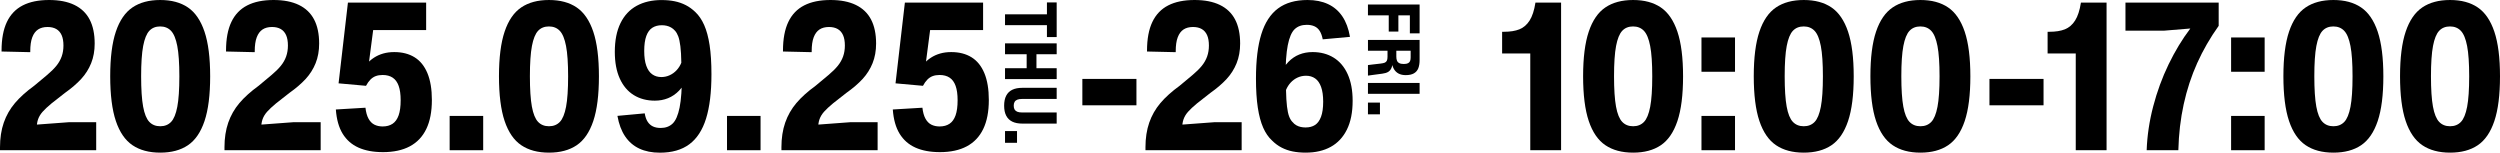
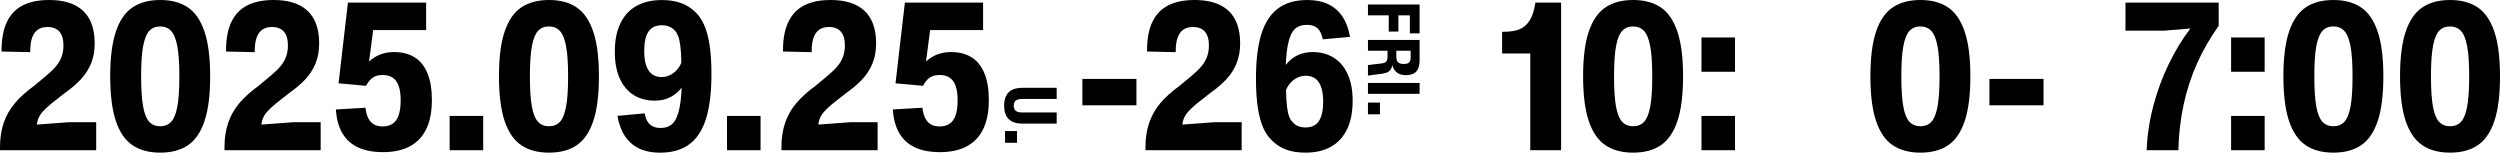
<svg xmlns="http://www.w3.org/2000/svg" id="a" viewBox="0 0 709.502 43.333">
  <g id="b">
    <path d="M0,41.832c0-2.63.357-4.971,1.071-7.024.715-2.053,1.77-3.904,3.166-5.552,1.396-1.648,3.223-3.292,5.48-4.931l3.616-3.016c1.095-.915,1.981-1.789,2.658-2.623.676-.834,1.181-1.722,1.515-2.665.333-.943.5-1.977.5-3.101,0-1.191-.171-2.172-.515-2.944-.343-.772-.85-1.35-1.521-1.736s-1.499-.579-2.479-.579c-1.077,0-1.973.236-2.688.707-.714.472-1.263,1.21-1.644,2.215s-.571,2.322-.571,3.952v.271l-8.146-.186v-.257c0-3.306.505-6.017,1.516-8.132,1.01-2.115,2.513-3.682,4.509-4.702,1.996-1.019,4.484-1.529,7.467-1.529,2.858,0,5.252.467,7.182,1.401s3.37,2.313,4.323,4.137c.953,1.825,1.43,4.099,1.43,6.824,0,2.058-.334,3.916-1.001,5.574s-1.612,3.151-2.837,4.48-2.766,2.651-4.623,3.966l-3.773,2.958c-1.114.924-1.965,1.72-2.551,2.387s-1.01,1.367-1.271,2.101c-.263.734-.394,1.61-.394,2.63l-1.286-1,10.376-.772h7.789v7.946H0v-.8Z" />
    <path d="M45.469,43.318c-3.163,0-5.785-.703-7.867-2.108-2.082-1.405-3.656-3.697-4.724-6.874-1.066-3.177-1.601-7.41-1.601-12.698,0-5.259.534-9.477,1.601-12.655,1.067-3.177,2.64-5.469,4.717-6.874S42.297.001,45.469.001s5.793.703,7.86,2.108c2.067,1.406,3.638,3.697,4.709,6.874,1.072,3.178,1.608,7.405,1.608,12.684s-.536,9.521-1.608,12.698c-1.071,3.178-2.644,5.464-4.716,6.86s-4.69,2.094-7.854,2.094h0ZM45.469,35.829c1.268,0,2.294-.407,3.08-1.222s1.374-2.244,1.766-4.287c.39-2.044.586-4.928.586-8.653,0-3.697-.196-6.565-.586-8.604-.392-2.039-.981-3.475-1.772-4.309-.791-.833-1.82-1.25-3.087-1.25-1.277,0-2.304.414-3.08,1.243s-1.357,2.26-1.743,4.295c-.386,2.034-.579,4.9-.579,8.596s.188,6.581.564,8.625.96,3.482,1.751,4.316c.79.834,1.824,1.25,3.101,1.25h0Z" />
    <path d="M63.705,41.832c0-2.63.357-4.971,1.071-7.024.715-2.053,1.77-3.904,3.166-5.552,1.396-1.648,3.223-3.292,5.48-4.931l3.616-3.016c1.095-.915,1.981-1.789,2.658-2.623.676-.834,1.181-1.722,1.515-2.665.333-.943.5-1.977.5-3.101,0-1.191-.171-2.172-.515-2.944-.343-.772-.85-1.35-1.521-1.736s-1.499-.579-2.479-.579c-1.077,0-1.973.236-2.688.707-.714.472-1.263,1.21-1.644,2.215s-.571,2.322-.571,3.952v.271l-8.146-.186v-.257c0-3.306.505-6.017,1.516-8.132,1.01-2.115,2.513-3.682,4.509-4.702,1.996-1.019,4.484-1.529,7.467-1.529,2.858,0,5.252.467,7.182,1.401s3.37,2.313,4.323,4.137c.953,1.825,1.43,4.099,1.43,6.824,0,2.058-.334,3.916-1.001,5.574s-1.612,3.151-2.837,4.48-2.766,2.651-4.623,3.966l-3.773,2.958c-1.114.924-1.965,1.72-2.551,2.387-.586.667-1.01,1.367-1.271,2.101-.263.734-.394,1.61-.394,2.63l-1.286-1,10.376-.772h7.789v7.946h-27.297v-.8h0Z" />
    <path d="M108.677,43.175c-2.715,0-5.028-.429-6.938-1.286s-3.408-2.172-4.494-3.944c-1.087-1.772-1.729-4.063-1.93-6.874l8.403-.5c.143,1.277.431,2.311.865,3.101.433.791.988,1.358,1.664,1.701.677.343,1.463.515,2.358.515,1.105,0,2.039-.252,2.801-.757.763-.505,1.337-1.303,1.723-2.394s.579-2.522.579-4.295c0-1.658-.188-3.013-.564-4.066-.377-1.053-.943-1.832-1.701-2.337s-1.708-.758-2.852-.758c-.733,0-1.384.105-1.95.314-.567.21-1.077.546-1.529,1.008-.453.462-.864,1.046-1.236,1.751l-7.789-.7,2.658-22.924h22.195v7.803h-15.035l-1.329,10.176-.686-.357c.695-.8,1.443-1.46,2.243-1.979.801-.519,1.677-.915,2.63-1.186.953-.272,1.996-.407,3.13-.407,2.248,0,4.168.491,5.76,1.472,1.591.981,2.808,2.487,3.651,4.516s1.265,4.569,1.265,7.617c0,3.278-.526,6.012-1.579,8.203-1.053,2.192-2.61,3.837-4.674,4.938-2.062,1.1-4.608,1.651-7.639,1.651v-.002Z" />
    <path d="M127.609,42.632v-9.733h9.519v9.733h-9.519Z" />
    <path d="M155.8,43.318c-3.163,0-5.785-.703-7.867-2.108-2.082-1.405-3.656-3.697-4.724-6.874-1.066-3.177-1.601-7.41-1.601-12.698,0-5.259.534-9.477,1.601-12.655,1.067-3.177,2.64-5.469,4.717-6.874S152.628.001,155.8.001s5.793.703,7.86,2.108c2.067,1.406,3.638,3.697,4.709,6.874,1.072,3.178,1.608,7.405,1.608,12.684s-.536,9.521-1.608,12.698c-1.071,3.178-2.644,5.464-4.716,6.86s-4.69,2.094-7.854,2.094h.001ZM155.8,35.829c1.268,0,2.294-.407,3.08-1.222s1.374-2.244,1.766-4.287c.39-2.044.586-4.928.586-8.653,0-3.697-.196-6.565-.586-8.604-.392-2.039-.981-3.475-1.772-4.309-.791-.833-1.82-1.25-3.087-1.25-1.277,0-2.304.414-3.08,1.243s-1.357,2.26-1.743,4.295c-.386,2.034-.579,4.9-.579,8.596s.188,6.581.564,8.625c.376,2.044.96,3.482,1.751,4.316.79.834,1.824,1.25,3.101,1.25h-.001Z" />
    <path d="M187.79.015c1.324,0,2.548.114,3.673.343,1.124.229,2.174.593,3.151,1.093.977.5,1.889,1.16,2.736,1.979.991.934,1.824,2.163,2.501,3.687.677,1.525,1.188,3.423,1.536,5.695s.522,5.028.522,8.268c0,5.116-.51,9.309-1.529,12.577-1.02,3.268-2.604,5.698-4.752,7.289-2.148,1.591-4.934,2.387-8.354,2.387-2.229,0-4.171-.386-5.824-1.158s-3.001-1.932-4.044-3.48c-1.044-1.548-1.771-3.485-2.18-5.81l7.746-.715c.162.991.443,1.789.843,2.394.4.605.903,1.048,1.508,1.329s1.332.422,2.18.422c1.391,0,2.522-.417,3.395-1.25.871-.834,1.529-2.346,1.972-4.537.443-2.191.665-5.34.665-9.447,0-.762-.008-1.508-.021-2.237-.015-.729-.031-1.455-.05-2.179h1.571v5.516c-.638,1.429-1.417,2.618-2.336,3.566-.92.948-1.956,1.656-3.108,2.122-1.153.467-2.401.7-3.745.7-2.286,0-4.282-.529-5.987-1.586-1.706-1.058-3.028-2.623-3.967-4.695s-1.407-4.595-1.407-7.567c0-3.23.536-5.943,1.607-8.139,1.072-2.196,2.604-3.839,4.595-4.931,1.991-1.091,4.359-1.636,7.104-1.636h-.001ZM187.818,7.161c-1.048,0-1.943.238-2.687.715-.743.477-1.312,1.253-1.708,2.33-.396,1.077-.593,2.501-.593,4.273,0,1.706.197,3.106.593,4.202s.957,1.901,1.687,2.415c.729.514,1.588.772,2.579.772.829,0,1.617-.172,2.365-.515s1.403-.817,1.966-1.422c.562-.605,1.01-1.312,1.343-2.122-.028-1.924-.119-3.487-.271-4.688-.152-1.2-.353-2.132-.601-2.794-.247-.662-.553-1.193-.914-1.594-.343-.391-.717-.7-1.122-.929s-.829-.393-1.271-.493c-.443-.1-.898-.15-1.365-.15h-.001Z" />
    <path d="M206.326,42.632v-9.733h9.519v9.733h-9.519Z" />
    <path d="M221.768,41.832c0-2.63.357-4.971,1.071-7.024.715-2.053,1.77-3.904,3.166-5.552,1.396-1.648,3.223-3.292,5.48-4.931l3.616-3.016c1.095-.915,1.981-1.789,2.658-2.623.676-.834,1.181-1.722,1.515-2.665.333-.943.5-1.977.5-3.101,0-1.191-.171-2.172-.515-2.944-.343-.772-.85-1.35-1.521-1.736s-1.499-.579-2.479-.579c-1.077,0-1.973.236-2.688.707-.714.472-1.263,1.21-1.644,2.215s-.571,2.322-.571,3.952v.271l-8.146-.186v-.257c0-3.306.505-6.017,1.516-8.132,1.01-2.115,2.513-3.682,4.509-4.702,1.996-1.019,4.484-1.529,7.467-1.529,2.858,0,5.252.467,7.182,1.401,1.93.934,3.37,2.313,4.323,4.137.953,1.825,1.43,4.099,1.43,6.824,0,2.058-.334,3.916-1.001,5.574s-1.612,3.151-2.837,4.48-2.766,2.651-4.623,3.966l-3.773,2.958c-1.114.924-1.965,1.72-2.551,2.387s-1.01,1.367-1.271,2.101c-.263.734-.394,1.61-.394,2.63l-1.286-1,10.376-.772h7.789v7.946h-27.297v-.8h-.001Z" />
    <path d="M266.74,43.175c-2.715,0-5.028-.429-6.938-1.286s-3.408-2.172-4.494-3.944c-1.087-1.772-1.729-4.063-1.93-6.874l8.403-.5c.143,1.277.431,2.311.865,3.101.433.791.988,1.358,1.664,1.701.677.343,1.463.515,2.358.515,1.105,0,2.039-.252,2.801-.757.763-.505,1.337-1.303,1.723-2.394s.579-2.522.579-4.295c0-1.658-.188-3.013-.564-4.066-.377-1.053-.943-1.832-1.701-2.337s-1.708-.758-2.852-.758c-.733,0-1.384.105-1.95.314-.567.21-1.077.546-1.529,1.008-.453.462-.864,1.046-1.236,1.751l-7.789-.7,2.658-22.924h22.195v7.803h-15.035l-1.329,10.176-.686-.357c.695-.8,1.443-1.46,2.243-1.979.801-.519,1.677-.915,2.63-1.186.953-.272,1.996-.407,3.13-.407,2.248,0,4.168.491,5.76,1.472,1.591.981,2.808,2.487,3.651,4.516s1.265,4.569,1.265,7.617c0,3.278-.526,6.012-1.579,8.203-1.053,2.192-2.61,3.837-4.674,4.938-2.062,1.1-4.608,1.651-7.639,1.651v-.002Z" />
    <path d="M307.174,29.884v-7.489h15.349v7.489h-15.349Z" />
    <path d="M325.083,41.832c0-2.63.357-4.971,1.071-7.024.715-2.053,1.77-3.904,3.166-5.552,1.396-1.648,3.223-3.292,5.48-4.931l3.616-3.016c1.095-.915,1.981-1.789,2.658-2.623.676-.834,1.181-1.722,1.515-2.665.333-.943.5-1.977.5-3.101,0-1.191-.171-2.172-.515-2.944-.343-.772-.85-1.35-1.521-1.736s-1.499-.579-2.479-.579c-1.077,0-1.973.236-2.688.707-.714.472-1.263,1.21-1.644,2.215s-.571,2.322-.571,3.952v.271l-8.146-.186v-.257c0-3.306.505-6.017,1.516-8.132,1.01-2.115,2.513-3.682,4.509-4.702,1.996-1.019,4.484-1.529,7.467-1.529,2.858,0,5.252.467,7.182,1.401s3.37,2.313,4.323,4.137c.953,1.825,1.43,4.099,1.43,6.824,0,2.058-.334,3.916-1.001,5.574s-1.612,3.151-2.837,4.48-2.766,2.651-4.623,3.966l-3.773,2.958c-1.114.924-1.965,1.72-2.551,2.387s-1.01,1.367-1.271,2.101c-.263.734-.394,1.61-.394,2.63l-1.286-1,10.376-.772h7.789v7.946h-27.297v-.8h0Z" />
    <path d="M370.575,43.318c-1.343,0-2.574-.112-3.694-.336-1.119-.224-2.17-.588-3.15-1.093-.981-.505-1.882-1.167-2.701-1.987-1.02-.924-1.865-2.146-2.537-3.666s-1.182-3.418-1.529-5.695c-.348-2.277-.521-5.031-.521-8.26,0-5.126.507-9.323,1.522-12.591s2.596-5.7,4.744-7.296C364.857.798,367.647,0,371.077,0c2.21,0,4.146.386,5.81,1.158,1.662.772,3.018,1.932,4.065,3.48,1.048,1.548,1.772,3.49,2.173,5.824l-7.732.7c-.19-.981-.479-1.777-.864-2.387-.386-.61-.889-1.05-1.508-1.322-.619-.272-1.334-.407-2.144-.407-1.438,0-2.59.412-3.451,1.236-.863.824-1.513,2.334-1.951,4.53s-.657,5.343-.657,9.44c0,.772.002,1.52.007,2.244.005.724.021,1.453.05,2.187h-1.558v-5.531c.619-1.429,1.389-2.618,2.309-3.566.919-.948,1.955-1.653,3.108-2.115,1.152-.462,2.41-.693,3.772-.693,2.277,0,4.271.526,5.981,1.579,1.71,1.053,3.037,2.615,3.979,4.688.943,2.072,1.415,4.595,1.415,7.567,0,3.249-.541,5.967-1.622,8.153-1.081,2.187-2.613,3.825-4.595,4.916-1.981,1.091-4.345,1.636-7.089,1.636h0ZM370.533,36.172c1.058,0,1.948-.233,2.672-.7.725-.467,1.291-1.241,1.701-2.322.409-1.081.614-2.513.614-4.295,0-1.696-.198-3.092-.593-4.187-.396-1.096-.958-1.898-1.687-2.408s-1.589-.765-2.58-.765c-.848,0-1.644.169-2.387.507-.743.338-1.396.81-1.958,1.415-.562.605-1.01,1.308-1.343,2.108.038,1.934.131,3.504.278,4.709s.348,2.139.601,2.801c.252.662.564,1.184.936,1.565.344.41.713.727,1.108.95.395.224.814.384,1.257.479s.903.143,1.38.143h0Z" />
    <path d="M434.292,42.632V15.164h-7.989v-6.145h.5c1.772,0,3.242-.233,4.409-.7s2.132-1.298,2.895-2.494c.762-1.196,1.314-2.894,1.657-5.095h7.274v41.903h-8.746,0Z" />
    <path d="M463.479,43.318c-3.163,0-5.785-.703-7.867-2.108-2.082-1.405-3.656-3.697-4.724-6.874-1.066-3.177-1.601-7.41-1.601-12.698,0-5.259.534-9.477,1.601-12.655,1.067-3.177,2.64-5.469,4.717-6.874S460.307.001,463.479.001s5.793.703,7.86,2.108c2.067,1.406,3.638,3.697,4.709,6.874,1.072,3.178,1.608,7.405,1.608,12.684s-.536,9.521-1.608,12.698c-1.071,3.178-2.644,5.464-4.716,6.86s-4.69,2.094-7.854,2.094h.001ZM463.479,35.829c1.268,0,2.294-.407,3.08-1.222s1.374-2.244,1.766-4.287c.39-2.044.586-4.928.586-8.653,0-3.697-.196-6.565-.586-8.604-.392-2.039-.981-3.475-1.772-4.309-.791-.833-1.82-1.25-3.087-1.25-1.277,0-2.304.414-3.08,1.243s-1.357,2.26-1.743,4.295c-.386,2.034-.579,4.9-.579,8.596s.188,6.581.564,8.625.96,3.482,1.751,4.316c.79.834,1.824,1.25,3.101,1.25h0Z" />
    <path d="M482.879,20.366v-9.733h9.519v9.733h-9.519ZM482.879,42.632v-9.733h9.519v9.733h-9.519Z" />
-     <path d="M511.909,43.318c-3.163,0-5.785-.703-7.867-2.108-2.082-1.405-3.656-3.697-4.724-6.874-1.066-3.177-1.601-7.41-1.601-12.698,0-5.259.534-9.477,1.601-12.655,1.067-3.177,2.64-5.469,4.717-6.874S508.737.001,511.909.001s5.793.703,7.86,2.108c2.067,1.406,3.638,3.697,4.709,6.874,1.072,3.178,1.608,7.405,1.608,12.684s-.536,9.521-1.608,12.698c-1.071,3.178-2.644,5.464-4.716,6.86s-4.69,2.094-7.854,2.094h.001ZM511.909,35.829c1.268,0,2.294-.407,3.08-1.222s1.374-2.244,1.766-4.287c.39-2.044.586-4.928.586-8.653,0-3.697-.196-6.565-.586-8.604-.392-2.039-.981-3.475-1.772-4.309-.791-.833-1.82-1.25-3.087-1.25-1.277,0-2.304.414-3.08,1.243-.776.829-1.357,2.26-1.743,4.295-.386,2.034-.579,4.9-.579,8.596s.188,6.581.564,8.625.96,3.482,1.751,4.316c.79.834,1.824,1.25,3.101,1.25h-.001Z" />
    <path d="M545.014,43.318c-3.163,0-5.785-.703-7.867-2.108-2.082-1.405-3.656-3.697-4.724-6.874-1.066-3.177-1.601-7.41-1.601-12.698,0-5.259.534-9.477,1.601-12.655,1.067-3.177,2.64-5.469,4.717-6.874C539.217.704,541.842.001,545.014.001s5.793.703,7.86,2.108c2.067,1.406,3.638,3.697,4.709,6.874,1.072,3.178,1.608,7.405,1.608,12.684s-.536,9.521-1.608,12.698c-1.071,3.178-2.644,5.464-4.716,6.86s-4.69,2.094-7.854,2.094h.001ZM545.014,35.829c1.268,0,2.294-.407,3.08-1.222s1.374-2.244,1.766-4.287c.39-2.044.586-4.928.586-8.653,0-3.697-.196-6.565-.586-8.604-.392-2.039-.981-3.475-1.772-4.309-.791-.833-1.82-1.25-3.087-1.25-1.277,0-2.304.414-3.08,1.243s-1.357,2.26-1.743,4.295c-.386,2.034-.579,4.9-.579,8.596s.188,6.581.564,8.625c.376,2.044.96,3.482,1.751,4.316.79.834,1.824,1.25,3.101,1.25h-.001Z" />
    <path d="M564.61,29.884v-7.489h15.349v7.489h-15.349Z" />
-     <path d="M589.099,42.632V15.164h-7.989v-6.145h.5c1.772,0,3.242-.233,4.409-.7s2.132-1.298,2.895-2.494c.762-1.196,1.314-2.894,1.657-5.095h7.274v41.903h-8.746Z" />
    <path d="M609.226,42.632c.144-4.106.76-8.251,1.852-12.434,1.091-4.182,2.546-8.156,4.365-11.919,1.82-3.763,3.878-7.16,6.175-10.19l-7.475.615h-10.934V.729h26.454v6.603c-2.411,3.373-4.442,6.896-6.096,10.569-1.653,3.673-2.93,7.567-3.83,11.683-.9,4.116-1.407,8.465-1.521,13.048h-8.99,0Z" />
    <path d="M633.19,20.366v-9.733h9.519v9.733h-9.519ZM633.19,42.632v-9.733h9.519v9.733h-9.519Z" />
    <path d="M662.222,43.318c-3.163,0-5.785-.703-7.867-2.108-2.082-1.405-3.656-3.697-4.724-6.874-1.066-3.177-1.601-7.41-1.601-12.698,0-5.259.534-9.477,1.601-12.655,1.067-3.177,2.64-5.469,4.717-6.874C656.425.704,659.05.001,662.222.001s5.793.703,7.86,2.108c2.067,1.406,3.638,3.697,4.709,6.874,1.072,3.178,1.608,7.405,1.608,12.684s-.536,9.521-1.608,12.698c-1.071,3.178-2.644,5.464-4.716,6.86s-4.69,2.094-7.854,2.094h.001ZM662.222,35.829c1.268,0,2.294-.407,3.08-1.222s1.374-2.244,1.766-4.287c.39-2.044.586-4.928.586-8.653,0-3.697-.196-6.565-.586-8.604-.392-2.039-.981-3.475-1.772-4.309-.791-.833-1.82-1.25-3.087-1.25-1.277,0-2.304.414-3.08,1.243s-1.357,2.26-1.743,4.295c-.386,2.034-.579,4.9-.579,8.596s.188,6.581.564,8.625c.376,2.044.96,3.482,1.751,4.316.79.834,1.824,1.25,3.101,1.25h-.001Z" />
    <path d="M695.325,43.318c-3.163,0-5.785-.703-7.867-2.108-2.082-1.405-3.656-3.697-4.724-6.874-1.066-3.177-1.601-7.41-1.601-12.698,0-5.259.534-9.477,1.601-12.655,1.067-3.177,2.64-5.469,4.717-6.874C689.528.704,692.153.001,695.325.001s5.793.703,7.86,2.108c2.067,1.406,3.638,3.697,4.709,6.874,1.072,3.178,1.608,7.405,1.608,12.684s-.536,9.521-1.608,12.698c-1.071,3.178-2.644,5.464-4.716,6.86s-4.69,2.094-7.854,2.094h.001ZM695.325,35.829c1.268,0,2.294-.407,3.08-1.222s1.374-2.244,1.766-4.287c.39-2.044.586-4.928.586-8.653,0-3.697-.196-6.565-.586-8.604-.392-2.039-.981-3.475-1.772-4.309-.791-.833-1.82-1.25-3.087-1.25-1.277,0-2.304.414-3.08,1.243s-1.357,2.26-1.743,4.295c-.386,2.034-.579,4.9-.579,8.596s.188,6.581.564,8.625c.376,2.044.96,3.482,1.751,4.316.79.834,1.824,1.25,3.101,1.25h-.001Z" />
-     <path d="M285.226,4.065h13.275v3.075h-13.275v-3.075ZM297.121.69h2.765v9.83h-2.765V.69Z" />
-     <path d="M285.226,12.306h14.66v3.085h-14.66v-3.085ZM285.226,19.361h14.66v3.085h-14.66v-3.085ZM291.366,13.926h2.78v7.045h-2.78v-7.045Z" />
    <path d="M284.976,29.994c0-1.137.193-2.08.58-2.83s.96-1.311,1.722-1.683,1.726-.558,2.893-.558h9.715v3.16h-9.865c-.533,0-.971.068-1.312.205-.342.136-.596.345-.762.625-.167.28-.25.643-.25,1.09s.084.809.252,1.087.423.486.765.623c.341.137.777.205,1.307.205h9.865v3.16h-9.715c-1.163,0-2.126-.187-2.887-.56-.762-.374-1.337-.936-1.725-1.688s-.583-1.698-.583-2.838v.002Z" />
    <path d="M285.226,37.191h3.405v3.33h-3.405s0-3.33,0-3.33Z" />
    <path d="M388.225,1.28h14.66v8.185h-2.765v-5.11h-11.896V1.28h.001ZM394.126,2.755h2.735v6.205h-2.735V2.755Z" />
    <path d="M388.225,11.33h14.66v5.68c0,.947-.123,1.733-.369,2.36-.247.627-.66,1.108-1.24,1.445-.58.336-1.357.505-2.33.505-.794,0-1.474-.15-2.04-.45-.567-.3-1.015-.746-1.343-1.337s-.536-1.331-.622-2.217l.335-.075c-.033.867-.162,1.553-.385,2.058-.224.505-.541.878-.953,1.12s-.963.406-1.652.492l-2.375.315c-.187.023-.377.049-.57.078s-.381.054-.562.078-.365.048-.553.075v-2.99c.224-.027.446-.054.668-.083s.445-.056.673-.083c.043-.007.088-.013.135-.018s.092-.009.135-.012l1.99-.23c.507-.06.894-.145,1.16-.255.267-.11.465-.293.595-.55s.195-.627.195-1.11v-2.51h2.5v2.44c0,.454.059.833.178,1.14.118.307.333.544.645.712s.747.252,1.308.252c.517,0,.916-.074,1.197-.222.282-.148.476-.357.58-.625.104-.269.157-.609.157-1.022v-2.615l.83.73h-12.945v-3.075h-.002Z" />
    <path d="M388.225,23.54h14.66v3.085h-14.66v-3.085Z" />
    <path d="M388.225,29.115h3.405v3.33h-3.405v-3.33Z" />
  </g>
</svg>